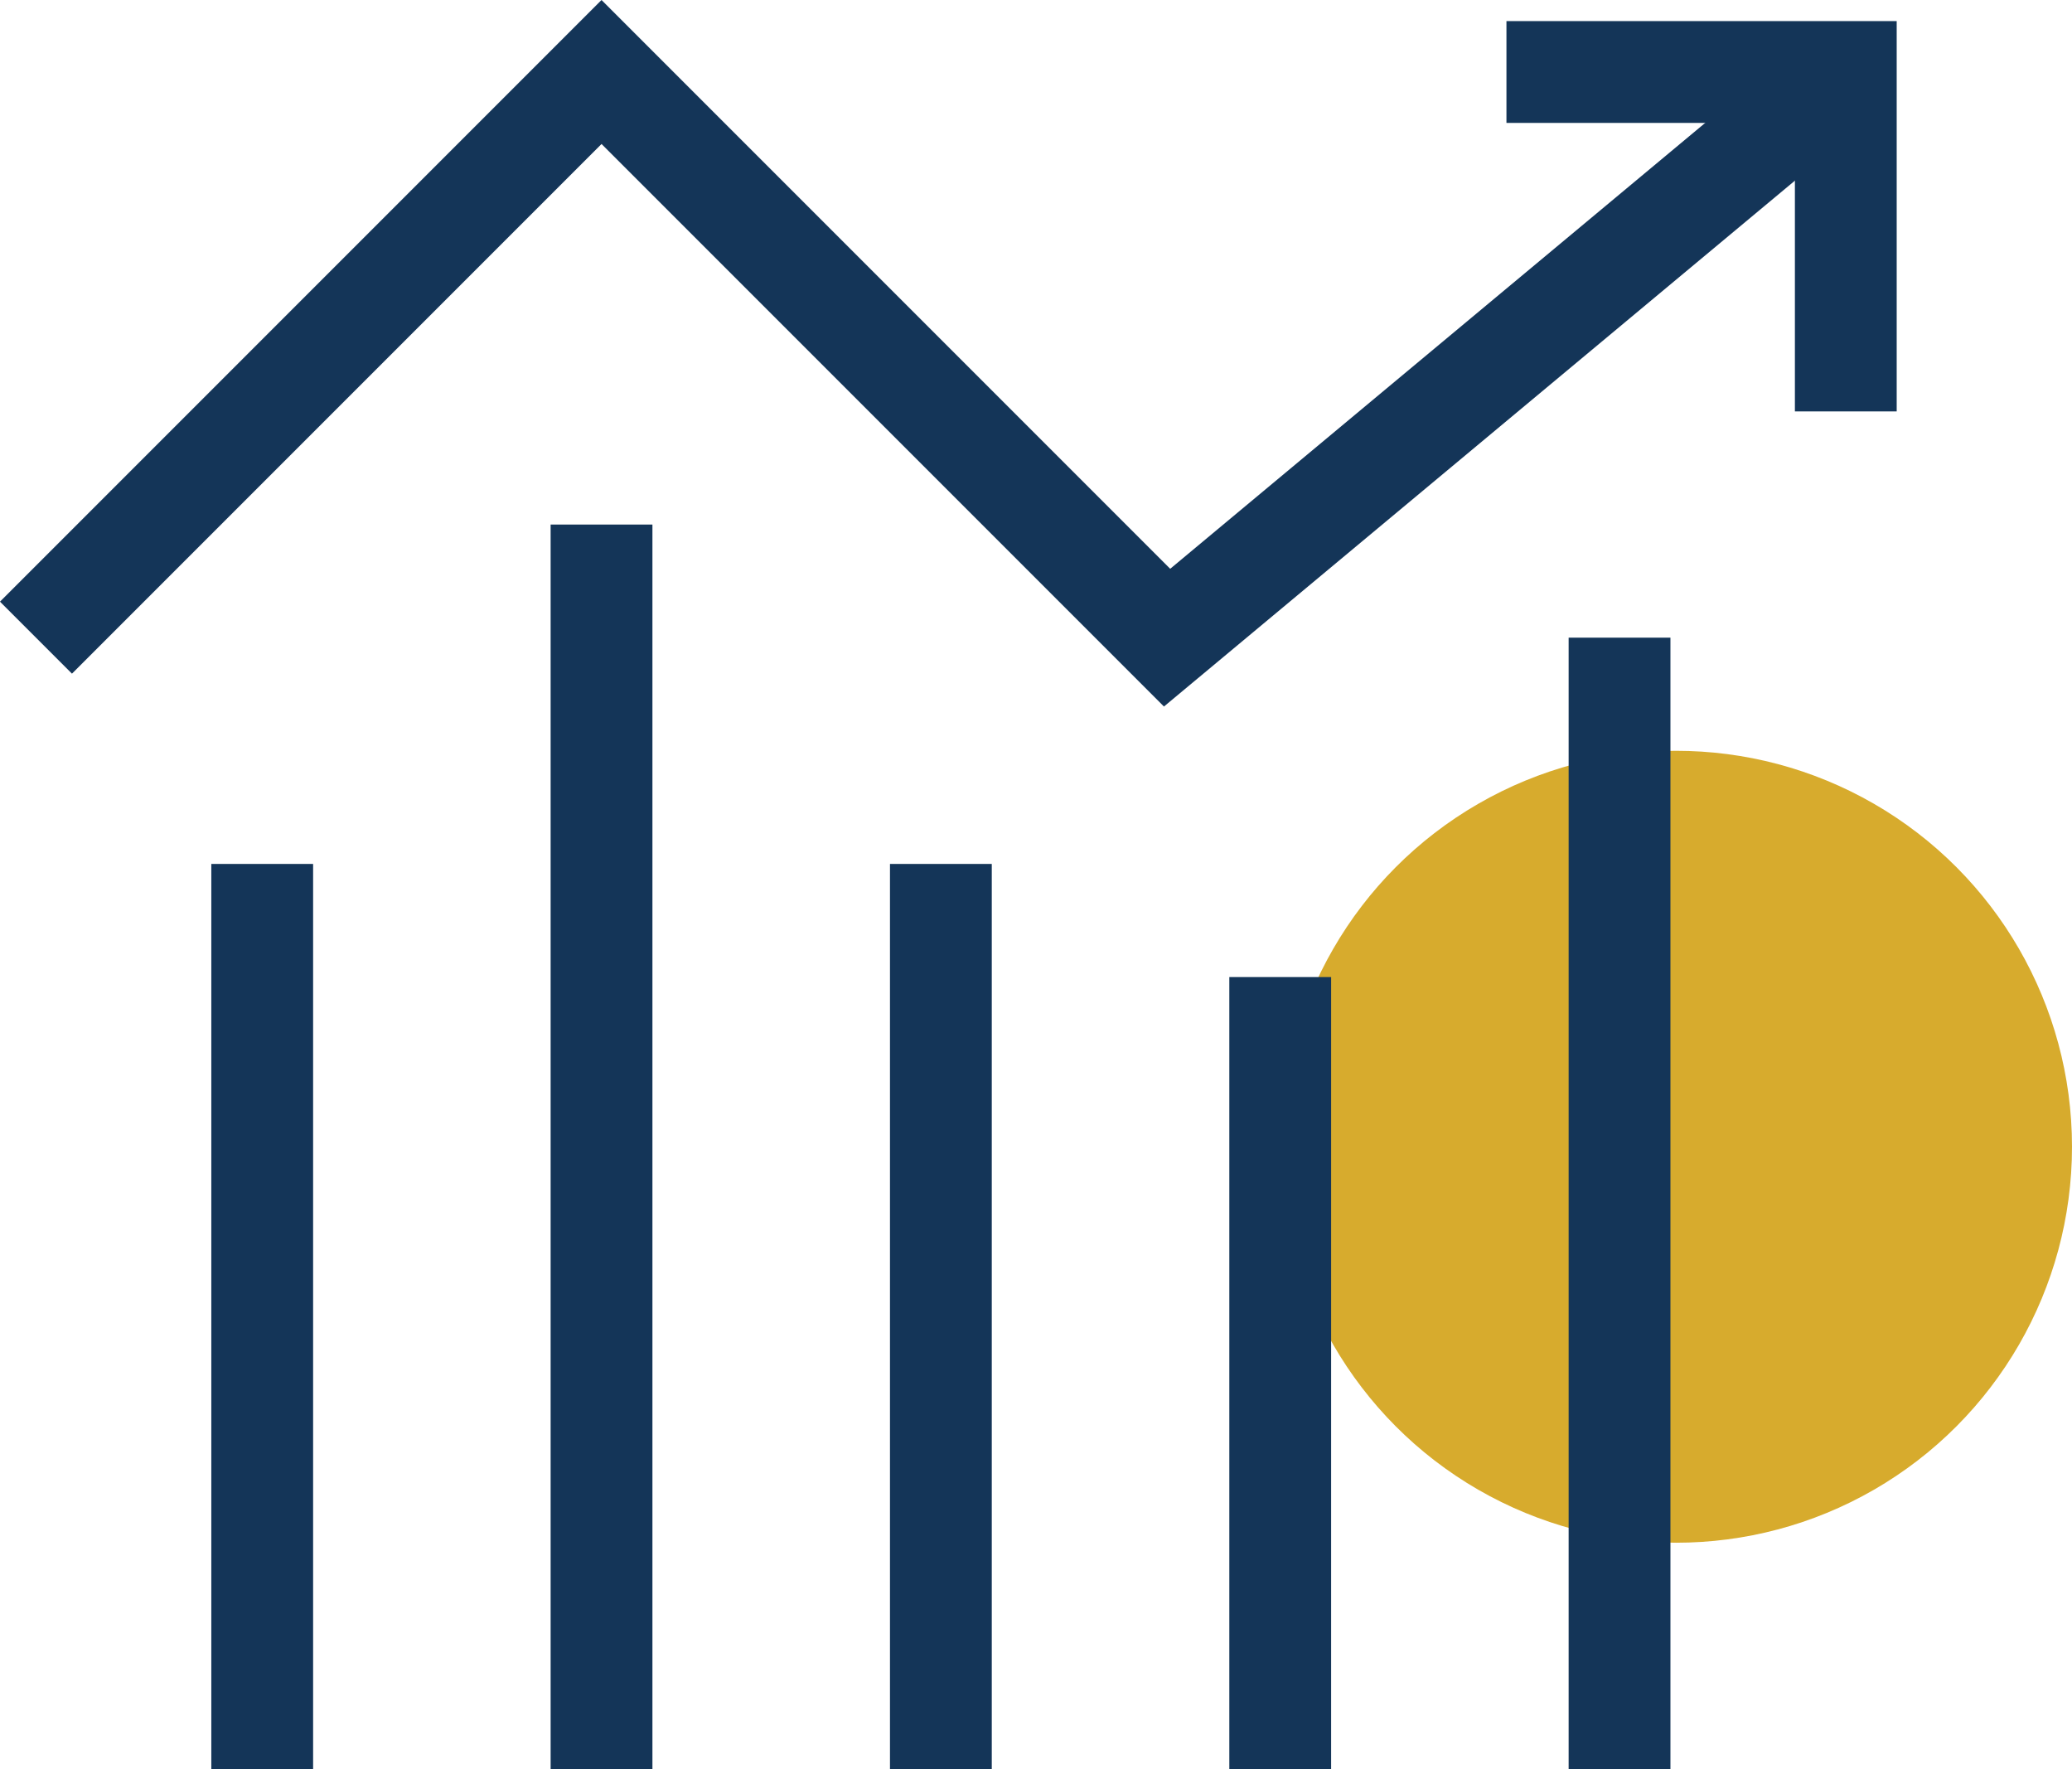
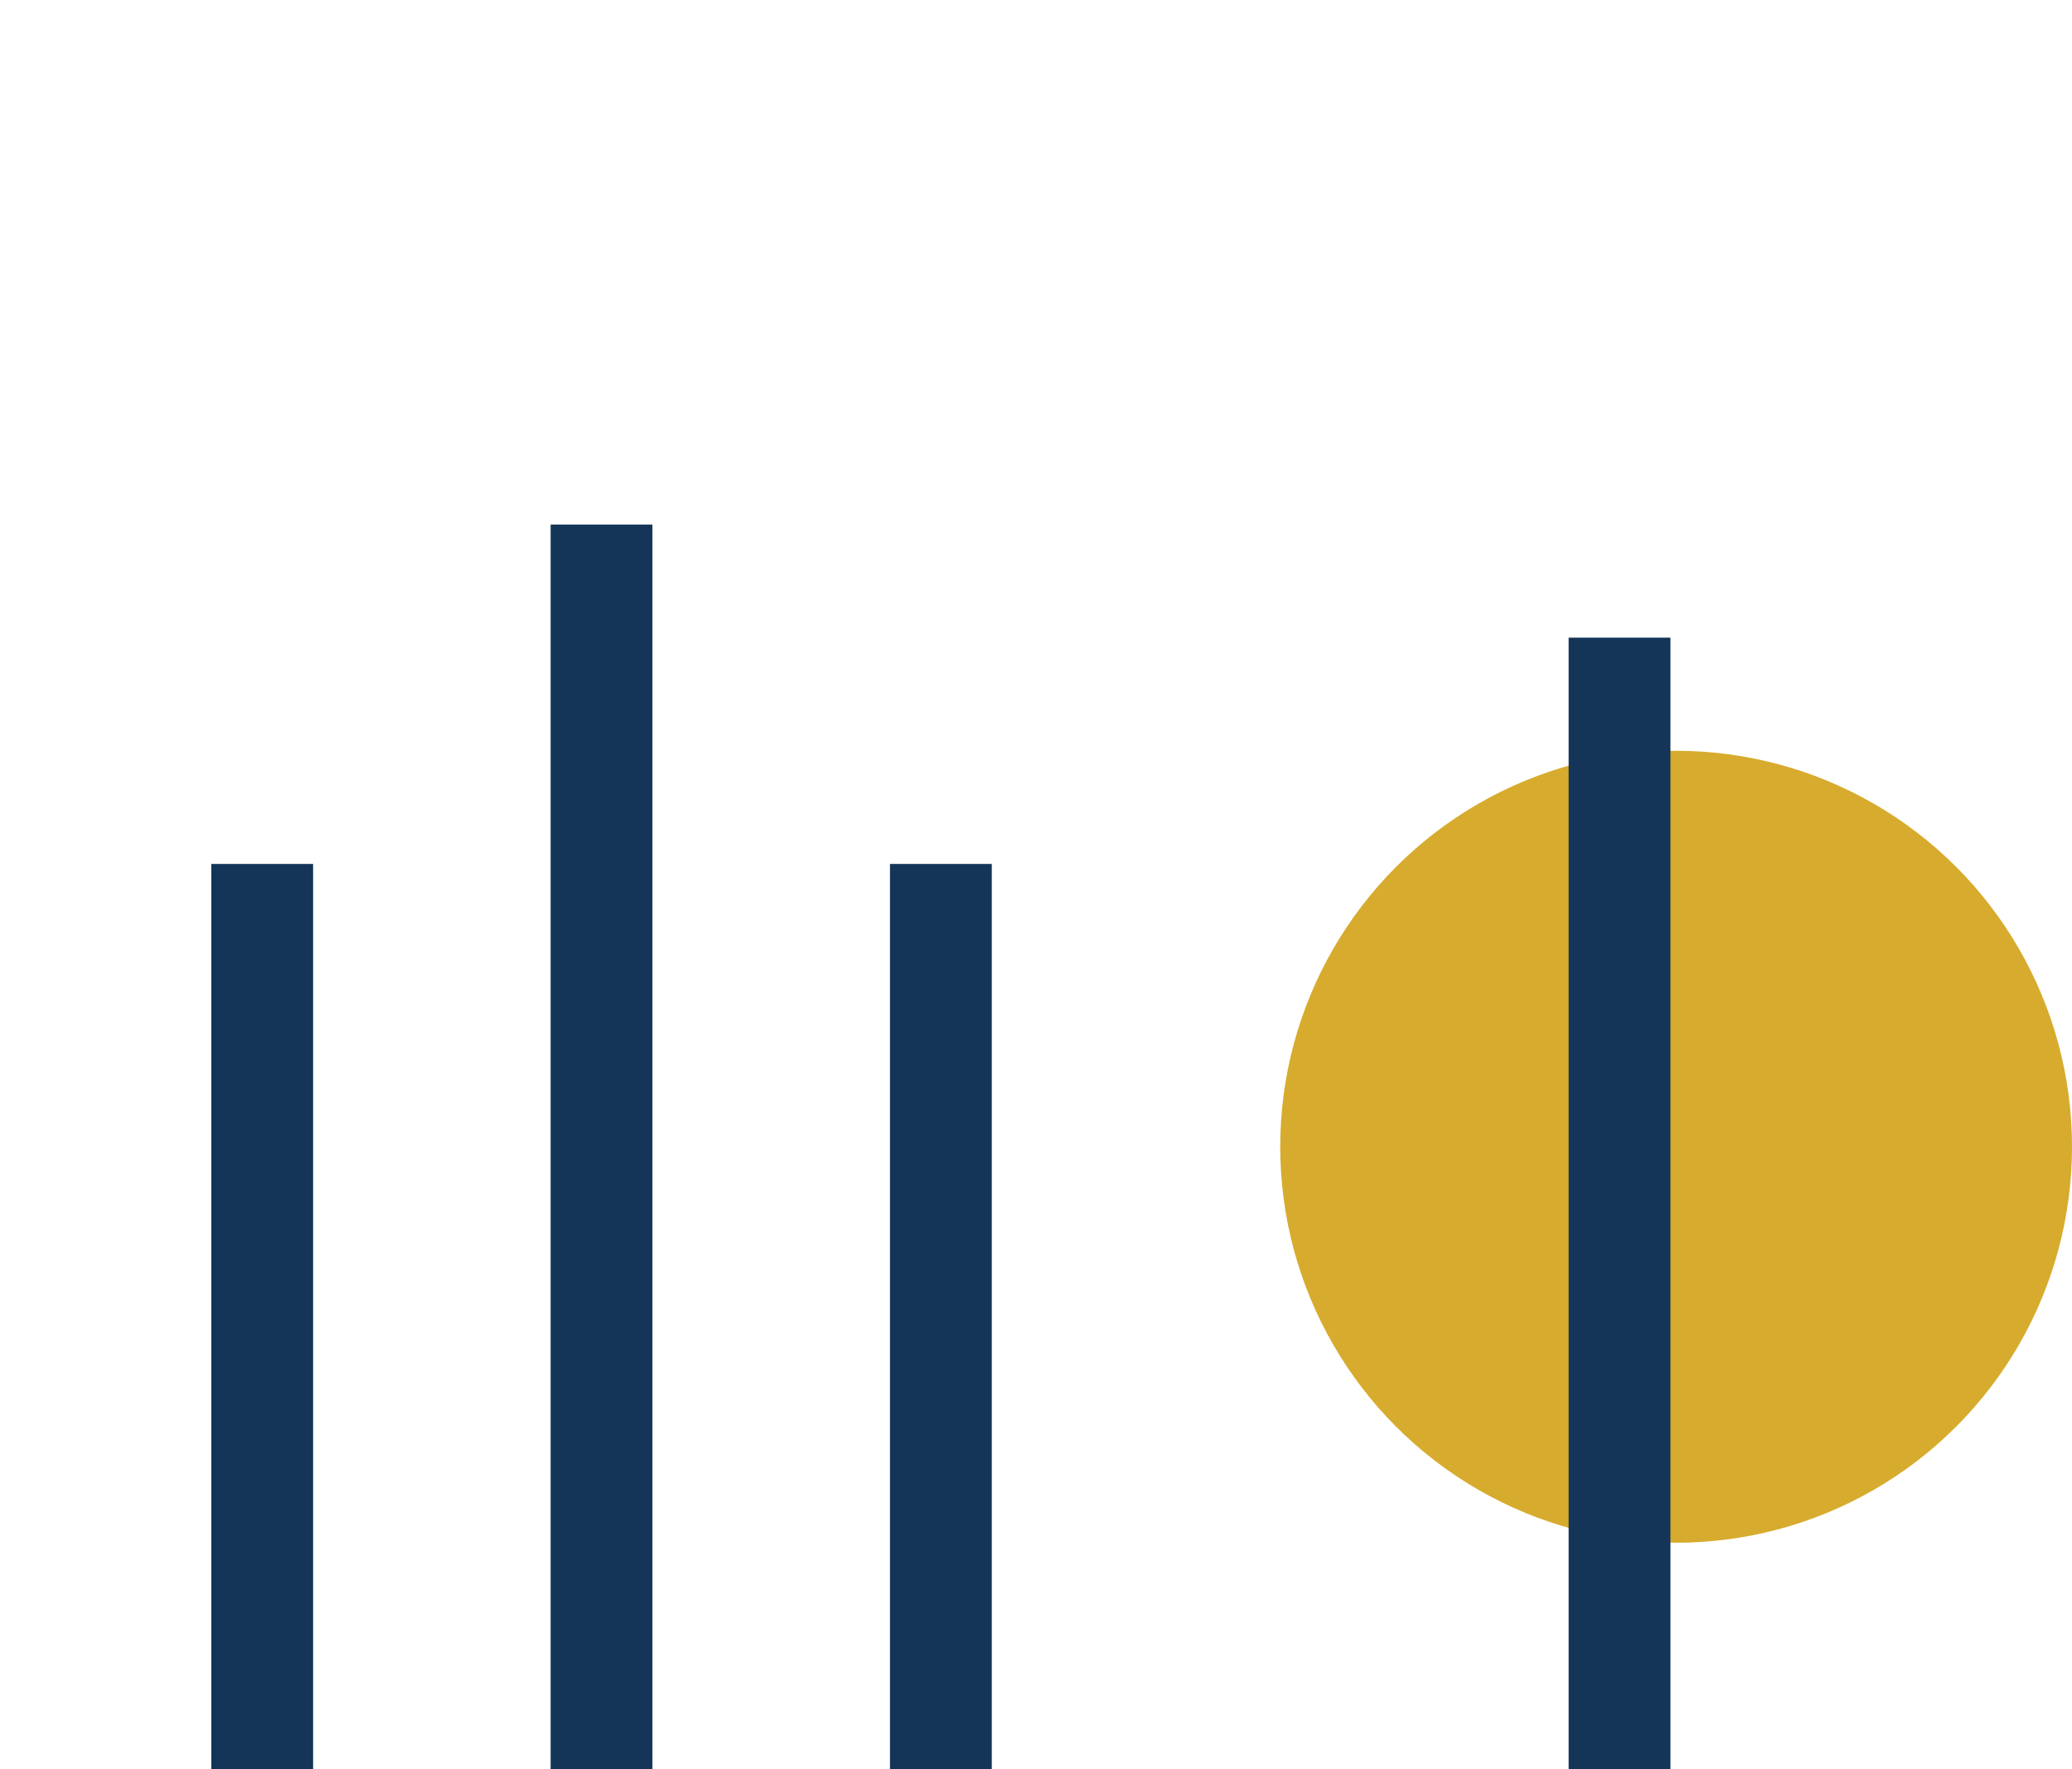
<svg xmlns="http://www.w3.org/2000/svg" width="71.237" height="60.808" viewBox="0 0 71.237 60.808">
  <g id="ikonka" transform="translate(-733.763 -312.525)">
    <circle id="Ellipse_30" data-name="Ellipse 30" cx="13.611" cy="13.611" r="13.611" transform="translate(777.778 338.333)" fill="#d7ab2d" />
-     <path id="Path_54" data-name="Path 54" d="M735,334.444,754.444,315l19.444,19.444L797.222,315" fill="none" stroke="#143558" stroke-miterlimit="10" stroke-width="3.5" />
-     <path id="Path_55" data-name="Path 55" d="M800,315h11.667v11.667" transform="translate(-14.444)" fill="none" stroke="#143558" stroke-miterlimit="10" stroke-width="3.5" />
    <line id="Line_14" data-name="Line 14" y2="31.111" transform="translate(742.778 342.222)" fill="none" stroke="#143558" stroke-miterlimit="10" stroke-width="3.5" />
    <line id="Line_15" data-name="Line 15" y1="42.778" transform="translate(754.444 330.556)" fill="none" stroke="#143558" stroke-miterlimit="10" stroke-width="3.5" />
    <line id="Line_16" data-name="Line 16" y1="31.111" transform="translate(766.111 342.222)" fill="none" stroke="#143558" stroke-miterlimit="10" stroke-width="3.5" />
-     <line id="Line_17" data-name="Line 17" y2="27.222" transform="translate(777.778 346.111)" fill="none" stroke="#143558" stroke-miterlimit="10" stroke-width="3.5" />
    <line id="Line_18" data-name="Line 18" y1="38.889" transform="translate(789.444 334.444)" fill="none" stroke="#143558" stroke-miterlimit="10" stroke-width="3.5" />
  </g>
</svg>